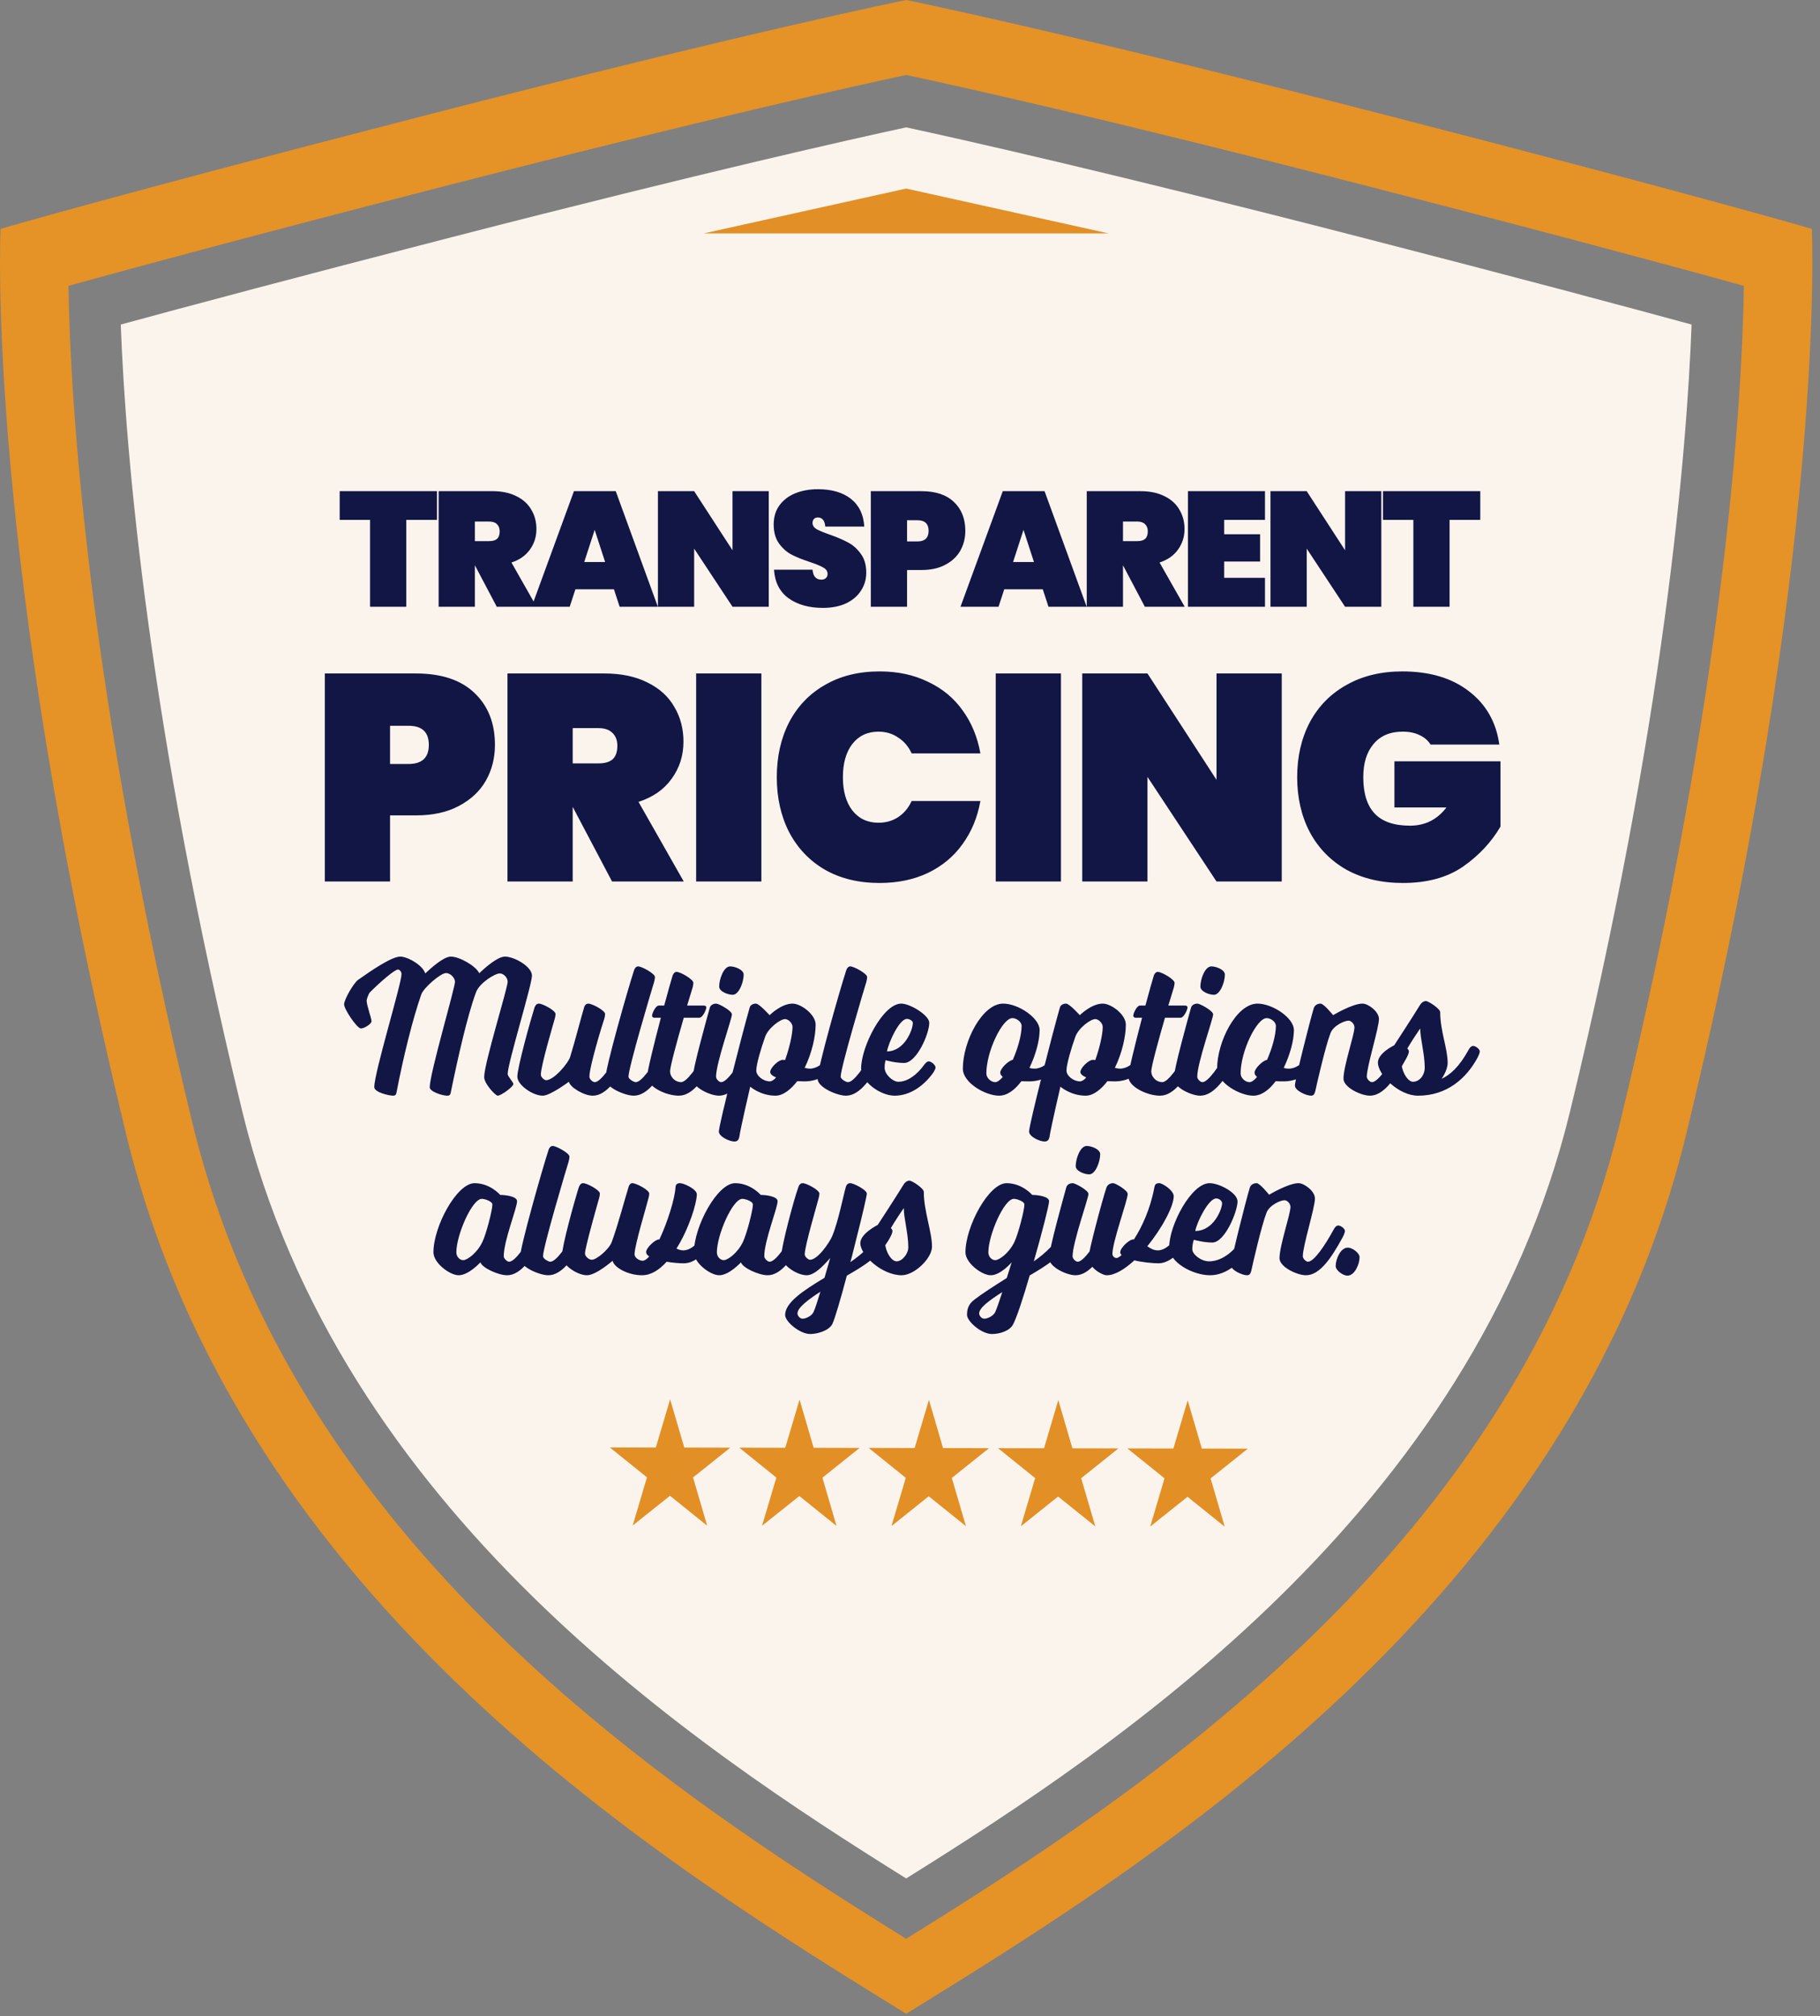
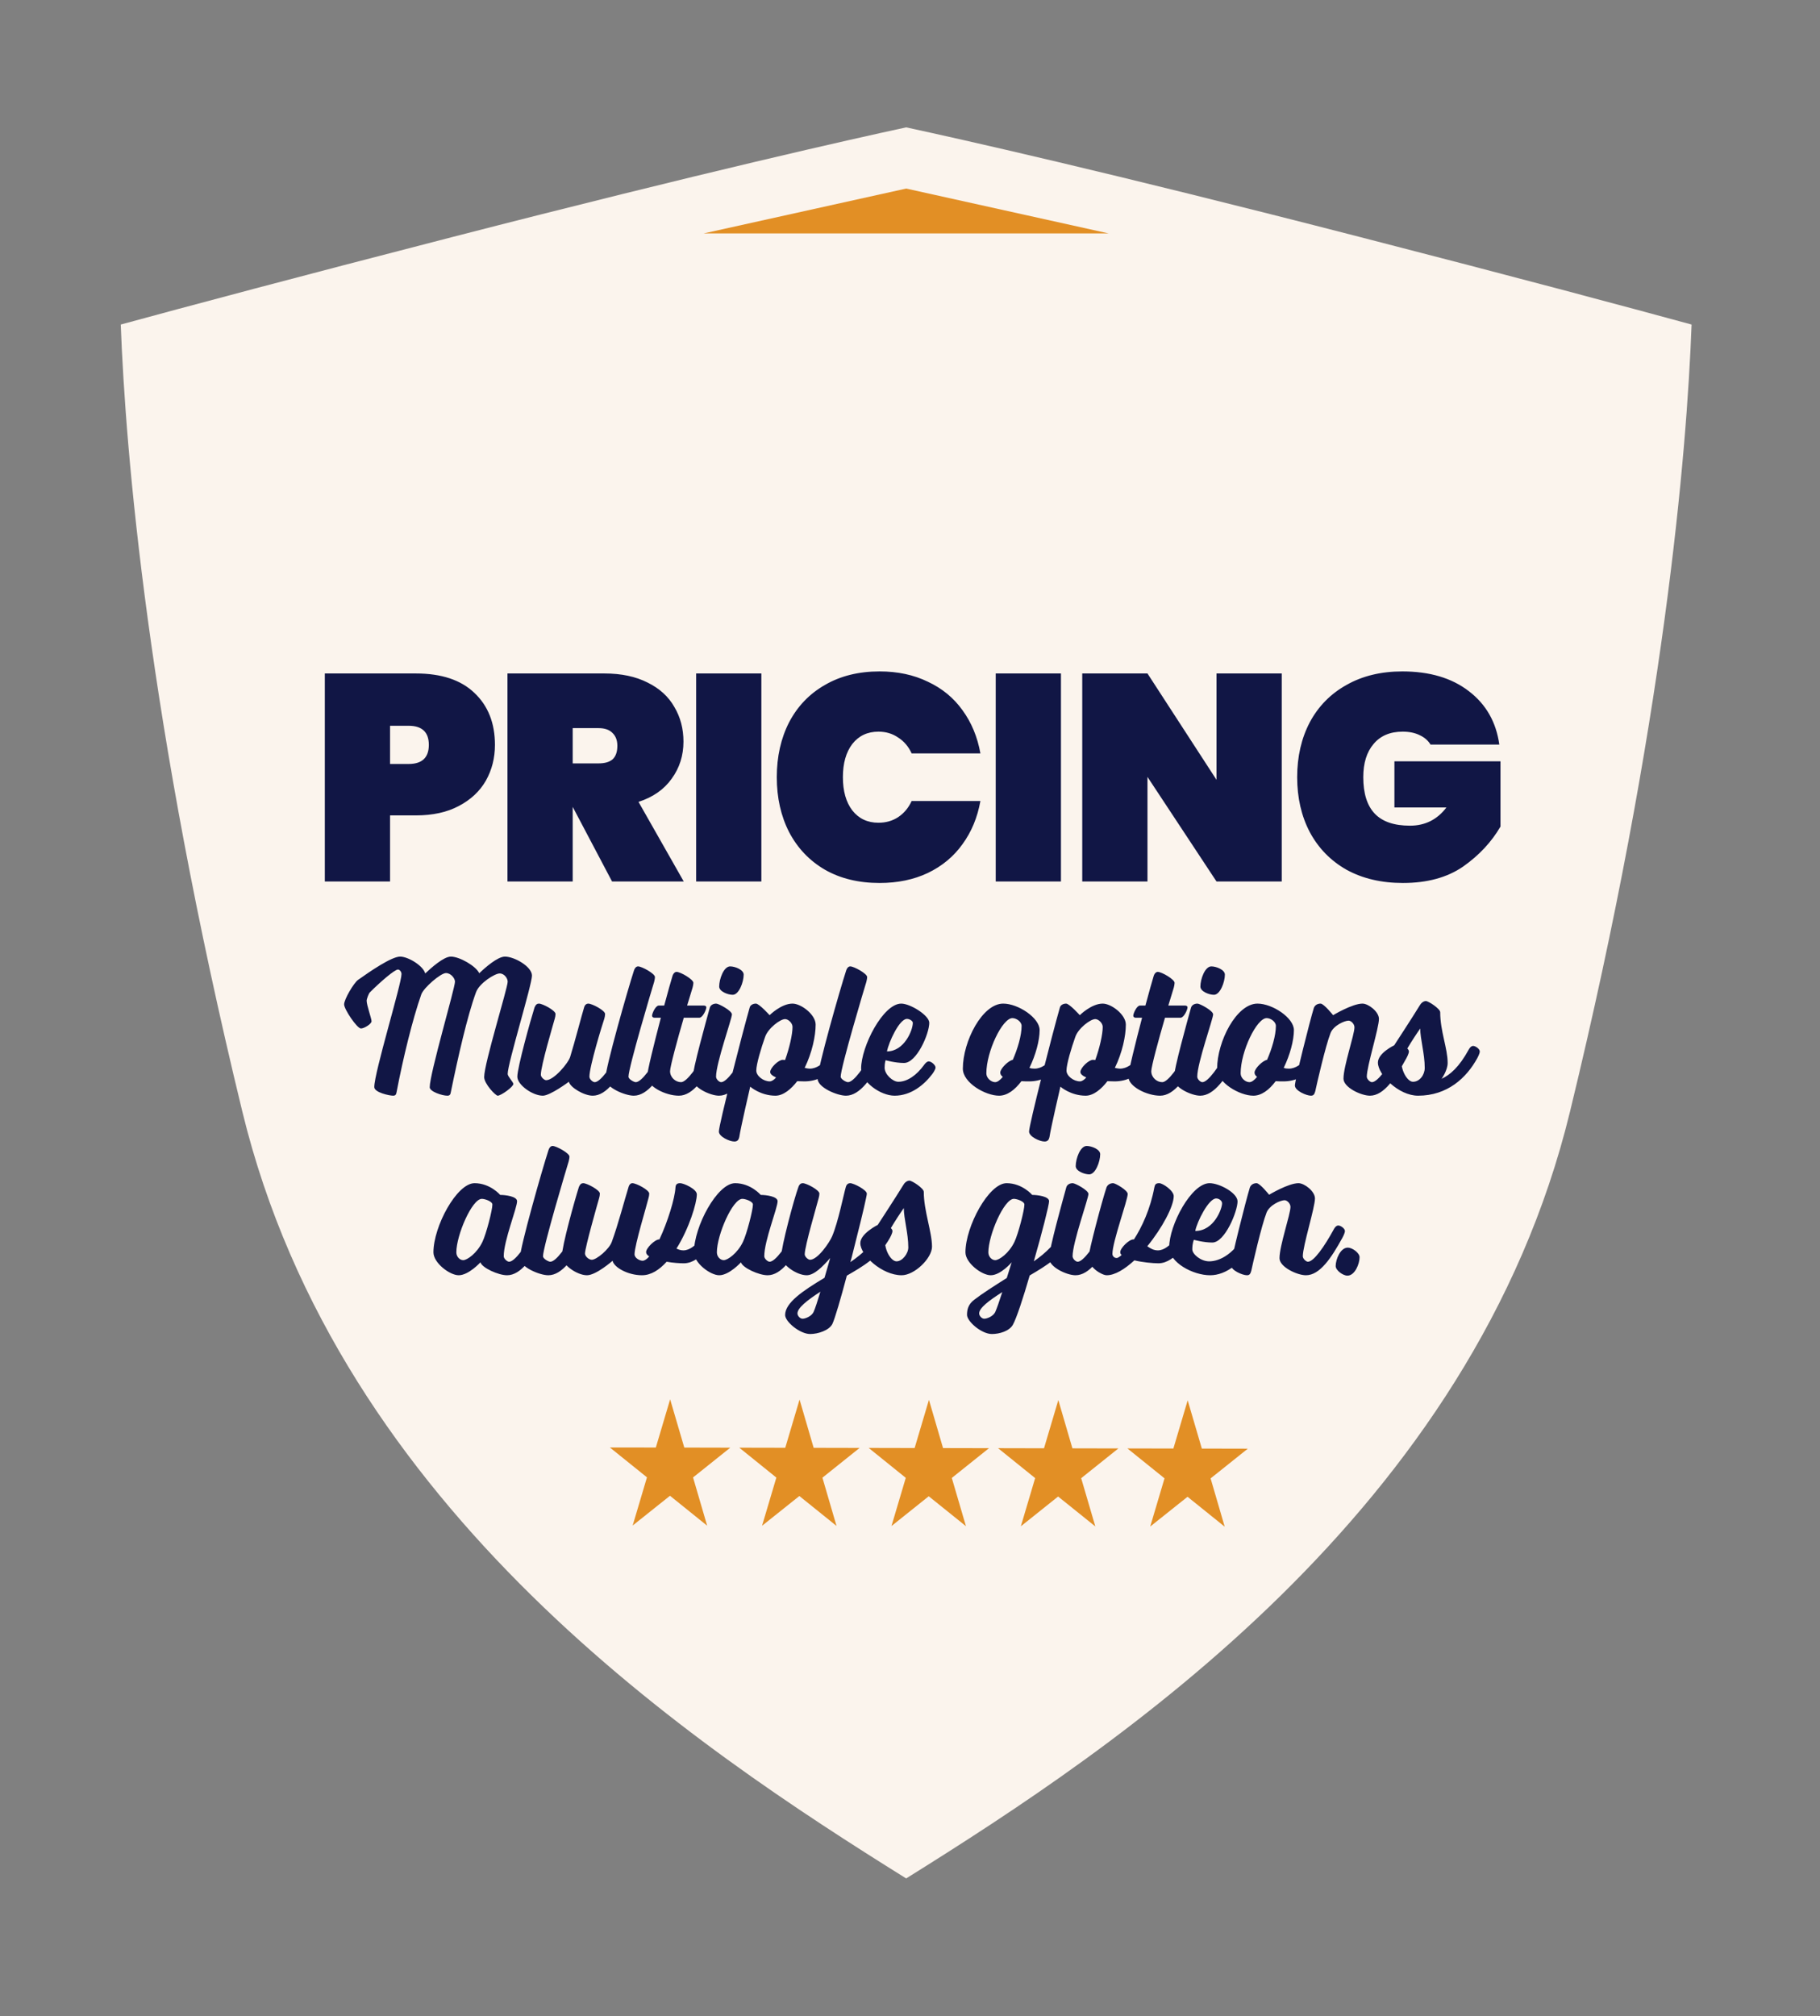
<svg xmlns="http://www.w3.org/2000/svg" width="223" height="247" viewBox="0 0 223 247" fill="none">
  <rect x="0" y="0" width="223" height="247" fill="#808080" stroke="none" />
  <path d="M111.031 15.605C104.596 16.994 86.306 21.085 55.454 29.032C36.159 34.006 23.133 37.486 14.796 39.763C15.383 55.331 18.104 88.51 29.692 136.183C41.601 185.17 85.195 214.017 111.031 230.141C136.867 214.017 180.462 185.176 192.371 136.183C203.959 88.51 206.68 55.331 207.266 39.763C198.924 37.486 185.898 33.999 166.609 29.032C135.756 21.078 117.467 16.994 111.031 15.605Z" fill="#FBF4ED" />
-   <path d="M221.996 28.039C221.996 28.039 208.569 24.09 170.268 14.217C129.716 3.764 111.032 0 111.032 0C111.032 0 92.347 3.764 51.801 14.217C13.495 24.09 0.068 28.039 0.068 28.039C0.068 28.039 -1.907 67.53 15.469 139.003C29.495 196.703 81.808 228.641 111.032 246.727C140.255 228.641 192.568 196.703 206.594 139.003C223.97 67.53 221.996 28.039 221.996 28.039ZM198.467 137.67C185.904 189.354 140.453 219.256 111.032 237.533C81.611 219.256 36.159 189.354 23.596 137.67C10.527 83.925 8.595 48.377 8.392 35.024C15.605 33.025 29.865 29.149 53.887 22.96C87.053 14.414 105.651 10.336 111.032 9.188C116.412 10.329 135.01 14.408 168.177 22.96C192.192 29.149 206.458 33.018 213.672 35.024C213.468 48.389 211.53 83.937 198.467 137.67Z" fill="#E59227" />
  <path d="M83.844 177.352L82.11 171.441L80.358 177.346L74.724 177.34L79.272 180.999L77.519 186.904L82.092 183.257L86.645 186.923L84.918 181.011L89.478 177.365L83.844 177.352Z" fill="#E28F25" />
  <path d="M99.696 177.383L97.968 171.472L96.216 177.377L90.582 177.365L95.124 181.03L93.371 186.935L97.943 183.288L102.497 186.954L100.77 181.042L105.329 177.395L99.696 177.383Z" fill="#E28F25" />
  <path d="M115.548 177.414L113.821 171.502L112.068 177.408L106.435 177.395L110.982 181.061L109.23 186.966L113.796 183.319L118.356 186.984L116.622 181.073L121.182 177.426L115.548 177.414Z" fill="#E28F25" />
  <path d="M131.4 177.445L129.673 171.533L127.92 177.439L122.287 177.426L126.834 181.092L125.082 186.997L129.648 183.35L134.208 187.015L132.474 181.104L137.034 177.457L131.4 177.445Z" fill="#E28F25" />
  <path d="M147.258 177.476L145.524 171.564L143.772 177.469L138.138 177.457L142.686 181.122L140.933 187.028L145.506 183.381L150.06 187.046L148.332 181.129L152.892 177.488L147.258 177.476Z" fill="#E28F25" />
  <path d="M135.849 28.6L111.031 23.102L86.207 28.6H135.849Z" fill="#E28F25" />
  <path d="M44.924 122.6C44.924 123.152 45.524 124.784 45.524 125.12C45.524 125.456 44.612 126.008 44.228 126.008C43.748 126.008 42.164 123.656 42.164 123.056C42.164 122.432 43.34 120.44 43.868 120.056C45.356 119 47.972 117.2 49.028 117.2C50.012 117.2 51.86 118.328 52.1 119.264C52.82 118.592 54.356 117.2 55.244 117.2C56.3 117.2 58.316 118.352 58.724 119.24C59.468 118.52 60.98 117.2 61.868 117.2C63.02 117.2 65.18 118.424 65.18 119.528C65.18 120.656 62.204 130.28 62.204 131.576C62.204 131.888 62.9 132.584 62.9 132.8C62.9 133.16 61.388 134.24 60.98 134.24C60.716 134.24 59.324 132.776 59.324 131.96C59.324 130.28 62.204 121.064 62.204 120.272C62.204 119.864 61.796 119.264 61.22 119.264C60.644 119.264 58.724 120.44 58.316 121.592C57.26 124.472 56.108 129.56 55.244 133.784C55.196 134.048 55.148 134.24 54.812 134.24C54.164 134.24 52.652 133.736 52.652 133.208C52.652 131.528 55.748 121.064 55.748 120.272C55.748 119.864 55.244 119.216 54.644 119.216C53.996 119.216 51.908 121.016 51.62 121.832C50.564 124.832 49.388 129.632 48.596 133.784C48.548 134.048 48.5 134.24 48.164 134.24C47.732 134.24 45.86 133.856 45.86 133.184C45.86 131.384 49.196 120.56 49.196 119.336C49.196 119.048 48.956 118.784 48.764 118.784C48.356 118.784 46.628 120.272 45.308 121.592C45.188 121.712 44.924 122.384 44.924 122.6ZM72.628 134.24C71.548 134.24 69.868 133.232 69.7 132.536C69.7 132.536 67.42 134.24 66.508 134.24C65.26 134.24 63.388 132.92 63.388 131.912C63.388 130.784 65.02 124.928 65.5 123.416C65.644 123.08 65.812 122.96 66.028 122.96C66.484 122.96 68.068 123.8 68.068 124.232C68.068 124.4 68.02 124.664 67.972 124.808C67.804 125.432 66.268 130.568 66.268 131.672C66.268 131.984 66.7 132.344 66.916 132.344C67.876 132.344 69.652 130.232 69.868 129.464C70.468 127.52 71.26 124.424 71.572 123.416C71.668 123.08 71.884 122.96 72.076 122.96C72.556 122.96 74.14 123.8 74.14 124.232C74.14 124.4 74.092 124.664 74.044 124.808C73.828 125.432 72.22 130.64 72.22 131.912C72.22 132.224 72.628 132.584 72.868 132.584C73.564 132.584 74.884 130.736 76.06 128.576C76.06 128.576 76.276 128.144 76.588 128.144C76.9 128.144 77.404 128.528 77.404 128.816C77.404 129.104 77.092 129.656 77.092 129.656C75.748 132.056 74.356 134.24 72.628 134.24ZM82.119 129.656C80.823 132.056 79.383 134.24 77.655 134.24C76.575 134.24 74.175 133.232 74.175 132.152C74.175 130.856 76.911 121.256 77.679 118.904C77.799 118.544 77.991 118.4 78.183 118.4C78.639 118.4 80.247 119.288 80.247 119.696C80.247 119.888 80.199 120.104 80.151 120.296C79.911 121.064 77.007 130.784 77.007 131.912C77.007 132.224 77.679 132.584 77.895 132.584C78.615 132.584 79.911 130.736 81.087 128.576C81.087 128.576 81.303 128.144 81.615 128.144C81.927 128.144 82.431 128.528 82.431 128.816C82.431 129.104 82.119 129.656 82.119 129.656ZM84.862 120.992L84.19 123.2H86.254C86.398 123.2 86.542 123.272 86.542 123.416C86.542 123.728 86.086 124.688 85.702 124.688H83.782C82.99 127.4 82.102 130.688 82.102 131.24C82.102 132.008 82.774 132.584 83.446 132.584C84.142 132.584 85.462 130.736 86.638 128.576C86.638 128.576 86.854 128.144 87.166 128.144C87.478 128.144 87.982 128.528 87.982 128.816C87.982 129.104 87.67 129.656 87.67 129.656C86.35 132.056 84.934 134.24 83.182 134.24C81.55 134.24 79.294 133.112 79.294 131.912C79.294 131.264 80.158 127.808 80.974 124.688H80.158C80.038 124.688 79.894 124.592 79.894 124.448C79.894 124.16 80.326 123.2 80.71 123.2H81.382C81.838 121.52 82.222 120.128 82.39 119.6C82.486 119.264 82.702 119.072 82.894 119.072C83.374 119.072 84.958 119.984 84.958 120.416C84.958 120.56 84.91 120.824 84.862 120.992ZM89.776 121.88C89.176 121.88 88.12 121.472 88.12 120.872C88.12 119.96 88.672 118.4 89.464 118.4C90.064 118.4 91.12 118.808 91.12 119.408C91.12 120.32 90.544 121.88 89.776 121.88ZM84.856 132.152C84.856 131.024 86.56 124.952 86.968 123.464C87.064 123.128 87.4 122.96 87.76 122.96C88.048 122.96 89.68 123.824 89.68 124.28C89.68 124.832 87.736 130.232 87.736 131.912C87.736 132.224 88.12 132.584 88.36 132.584C89.056 132.584 90.352 130.736 91.576 128.576C91.576 128.576 91.768 128.144 92.08 128.144C92.392 128.144 92.896 128.528 92.896 128.816C92.896 129.104 92.56 129.656 92.56 129.656C91.264 132.056 89.824 134.24 88.096 134.24C87.016 134.24 84.856 133.232 84.856 132.152ZM92.666 131.168C92.666 131.816 93.53 132.488 94.322 132.488C94.562 132.488 94.874 132.272 95.09 132.008C94.658 131.816 94.37 131.6 94.37 131.336C94.37 130.832 95.378 129.848 95.906 129.848C96.002 129.848 96.098 129.872 96.194 129.872C96.722 128.408 97.106 126.728 97.106 125.816C97.106 125.336 96.578 124.856 96.194 124.856C95.594 124.856 94.106 125.984 93.746 127.04C93.266 128.384 92.666 130.376 92.666 131.168ZM97.682 132.464C96.962 133.4 96.002 134.24 95.018 134.24C93.17 134.24 91.922 133.136 91.922 133.136C91.922 133.136 90.746 138.176 90.578 139.328C90.506 139.64 90.362 139.856 89.978 139.856C89.378 139.856 88.082 139.256 88.082 138.632C88.082 137.792 90.962 126.56 91.85 123.464C91.922 123.128 92.282 122.96 92.618 122.96C93.026 122.96 94.298 124.376 94.298 124.376C94.298 124.376 95.714 122.96 97.106 122.96C98.162 122.96 99.938 124.304 99.938 125.528C99.938 126.92 99.506 128.96 98.594 130.832C98.594 130.832 98.978 130.928 99.218 130.928C100.922 130.928 102.05 128.576 102.05 128.576C102.05 128.576 102.266 128.144 102.554 128.144C102.89 128.144 103.418 128.528 103.418 128.816C103.418 129.104 103.082 129.656 103.082 129.656C103.082 129.656 101.618 132.488 98.57 132.488C98.282 132.488 97.682 132.464 97.682 132.464ZM108.119 129.656C106.823 132.056 105.383 134.24 103.655 134.24C102.575 134.24 100.175 133.232 100.175 132.152C100.175 130.856 102.911 121.256 103.679 118.904C103.799 118.544 103.991 118.4 104.183 118.4C104.639 118.4 106.247 119.288 106.247 119.696C106.247 119.888 106.199 120.104 106.151 120.296C105.911 121.064 103.007 130.784 103.007 131.912C103.007 132.224 103.679 132.584 103.895 132.584C104.615 132.584 105.911 130.736 107.087 128.576C107.087 128.576 107.303 128.144 107.615 128.144C107.927 128.144 108.431 128.528 108.431 128.816C108.431 129.104 108.119 129.656 108.119 129.656ZM108.678 128.816C110.79 128.816 111.846 126.224 111.846 125.312C111.846 125.096 111.462 124.832 111.126 124.832C110.19 124.832 108.894 127.688 108.678 128.816ZM108.39 130.808C108.39 131.648 109.398 132.536 110.07 132.536C111.198 132.536 112.326 131.696 113.19 130.52C113.19 130.52 113.502 130.04 113.79 130.04C114.126 130.04 114.63 130.496 114.63 130.784C114.63 131.072 114.222 131.6 114.222 131.6C113.262 132.872 111.654 134.24 109.614 134.24C107.862 134.24 105.51 132.536 105.51 130.928C105.51 128.216 108.198 122.96 110.43 122.96C111.534 122.96 113.862 124.4 113.862 125.312C113.862 126.632 112.326 130.232 110.766 130.232C109.686 130.232 108.51 129.896 108.51 129.896C108.51 129.896 108.39 130.232 108.39 130.808ZM130.623 129.656C130.623 129.656 129.159 132.488 126.111 132.488C125.823 132.488 125.487 132.488 125.151 132.464C124.359 133.52 123.423 134.24 122.415 134.24C120.735 134.24 117.975 132.656 117.975 130.928C117.975 127.592 120.351 122.96 122.919 122.96C124.767 122.96 127.383 124.712 127.383 126.2C127.383 127.472 126.903 129.248 126.135 130.832C126.327 130.904 126.519 130.928 126.759 130.928C128.463 130.928 129.591 128.576 129.591 128.576C129.591 128.576 129.807 128.144 130.095 128.144C130.431 128.144 130.959 128.528 130.959 128.816C130.959 129.104 130.623 129.656 130.623 129.656ZM120.855 131.504C120.855 132.104 121.455 132.584 121.935 132.584C122.199 132.584 122.535 132.344 122.871 131.936C122.679 131.792 122.559 131.624 122.559 131.408C122.559 130.928 123.543 129.944 124.095 129.848C124.695 128.48 125.175 126.848 125.175 125.696C125.175 125.168 124.527 124.736 124.047 124.736C122.823 124.736 120.855 128.816 120.855 131.504ZM130.674 131.168C130.674 131.816 131.538 132.488 132.33 132.488C132.57 132.488 132.882 132.272 133.098 132.008C132.666 131.816 132.378 131.6 132.378 131.336C132.378 130.832 133.386 129.848 133.914 129.848C134.01 129.848 134.106 129.872 134.202 129.872C134.73 128.408 135.114 126.728 135.114 125.816C135.114 125.336 134.586 124.856 134.202 124.856C133.602 124.856 132.114 125.984 131.754 127.04C131.274 128.384 130.674 130.376 130.674 131.168ZM135.69 132.464C134.97 133.4 134.01 134.24 133.026 134.24C131.178 134.24 129.93 133.136 129.93 133.136C129.93 133.136 128.754 138.176 128.586 139.328C128.514 139.64 128.37 139.856 127.986 139.856C127.386 139.856 126.09 139.256 126.09 138.632C126.09 137.792 128.97 126.56 129.858 123.464C129.93 123.128 130.29 122.96 130.626 122.96C131.034 122.96 132.306 124.376 132.306 124.376C132.306 124.376 133.722 122.96 135.114 122.96C136.17 122.96 137.946 124.304 137.946 125.528C137.946 126.92 137.514 128.96 136.602 130.832C136.602 130.832 136.986 130.928 137.226 130.928C138.93 130.928 140.058 128.576 140.058 128.576C140.058 128.576 140.274 128.144 140.562 128.144C140.898 128.144 141.426 128.528 141.426 128.816C141.426 129.104 141.09 129.656 141.09 129.656C141.09 129.656 139.626 132.488 136.578 132.488C136.29 132.488 135.69 132.464 135.69 132.464ZM143.823 120.992L143.151 123.2H145.215C145.359 123.2 145.503 123.272 145.503 123.416C145.503 123.728 145.047 124.688 144.663 124.688H142.743C141.951 127.4 141.063 130.688 141.063 131.24C141.063 132.008 141.735 132.584 142.407 132.584C143.103 132.584 144.423 130.736 145.599 128.576C145.599 128.576 145.815 128.144 146.127 128.144C146.439 128.144 146.943 128.528 146.943 128.816C146.943 129.104 146.631 129.656 146.631 129.656C145.311 132.056 143.895 134.24 142.143 134.24C140.511 134.24 138.255 133.112 138.255 131.912C138.255 131.264 139.119 127.808 139.935 124.688H139.119C138.999 124.688 138.855 124.592 138.855 124.448C138.855 124.16 139.287 123.2 139.671 123.2H140.343C140.799 121.52 141.183 120.128 141.351 119.6C141.447 119.264 141.663 119.072 141.855 119.072C142.335 119.072 143.919 119.984 143.919 120.416C143.919 120.56 143.871 120.824 143.823 120.992ZM148.737 121.88C148.137 121.88 147.081 121.472 147.081 120.872C147.081 119.96 147.633 118.4 148.425 118.4C149.025 118.4 150.081 118.808 150.081 119.408C150.081 120.32 149.505 121.88 148.737 121.88ZM143.817 132.152C143.817 131.024 145.521 124.952 145.929 123.464C146.025 123.128 146.361 122.96 146.721 122.96C147.009 122.96 148.641 123.824 148.641 124.28C148.641 124.832 146.697 130.232 146.697 131.912C146.697 132.224 147.081 132.584 147.321 132.584C148.017 132.584 149.313 130.736 150.537 128.576C150.537 128.576 150.729 128.144 151.041 128.144C151.353 128.144 151.857 128.528 151.857 128.816C151.857 129.104 151.521 129.656 151.521 129.656C150.225 132.056 148.785 134.24 147.057 134.24C145.977 134.24 143.817 133.232 143.817 132.152ZM161.779 129.656C161.779 129.656 160.315 132.488 157.267 132.488C156.979 132.488 156.643 132.488 156.307 132.464C155.515 133.52 154.579 134.24 153.571 134.24C151.891 134.24 149.131 132.656 149.131 130.928C149.131 127.592 151.507 122.96 154.075 122.96C155.923 122.96 158.539 124.712 158.539 126.2C158.539 127.472 158.059 129.248 157.291 130.832C157.483 130.904 157.675 130.928 157.915 130.928C159.619 130.928 160.747 128.576 160.747 128.576C160.747 128.576 160.963 128.144 161.251 128.144C161.587 128.144 162.115 128.528 162.115 128.816C162.115 129.104 161.779 129.656 161.779 129.656ZM152.011 131.504C152.011 132.104 152.611 132.584 153.091 132.584C153.355 132.584 153.691 132.344 154.027 131.936C153.835 131.792 153.715 131.624 153.715 131.408C153.715 130.928 154.699 129.944 155.251 129.848C155.851 128.48 156.331 126.848 156.331 125.696C156.331 125.168 155.683 124.736 155.203 124.736C153.979 124.736 152.011 128.816 152.011 131.504ZM167.47 131.912C167.47 132.224 167.878 132.584 168.094 132.584C168.814 132.584 170.11 130.736 171.286 128.576C171.286 128.576 171.502 128.144 171.814 128.144C172.126 128.144 172.63 128.528 172.63 128.816C172.63 129.104 172.318 129.656 172.318 129.656C170.998 132.056 169.582 134.24 167.854 134.24C166.774 134.24 164.614 133.232 164.614 132.152C164.614 130.616 165.958 126.776 165.958 125.864C165.958 125.456 165.55 125.048 165.238 125.048C164.734 125.048 163.39 125.648 163.03 126.56C162.406 128.144 161.302 132.992 161.158 133.688C161.062 134 160.99 134.24 160.63 134.24C160.078 134.24 158.662 133.64 158.662 132.992C158.662 132.368 160.486 125.096 160.99 123.464C161.134 123.128 161.446 122.96 161.806 122.96C162.214 122.96 163.342 124.376 163.342 124.376C163.342 124.376 165.694 122.96 166.942 122.96C167.662 122.96 168.958 123.944 168.958 124.832C168.958 125.96 167.47 130.64 167.47 131.912ZM174.017 126.008C174.017 126.008 171.713 129.296 171.713 130.088C171.713 131.288 172.481 132.536 173.129 132.536C173.945 132.536 174.569 131.696 174.569 130.832C174.569 129.104 174.017 127.304 174.017 126.008ZM176.633 132.176C177.665 131.696 178.793 130.736 179.969 128.576C179.969 128.576 180.185 128.144 180.497 128.144C180.809 128.144 181.313 128.528 181.313 128.816C181.313 129.104 181.001 129.656 181.001 129.656C179.681 132.056 177.353 134.24 173.753 134.24C171.353 134.24 168.833 131.672 168.833 130.184C168.833 129.008 170.825 128.072 170.825 128.072C170.825 128.072 173.129 124.544 173.945 123.2C174.089 122.936 174.377 122.648 174.713 122.648C175.025 122.648 176.465 123.584 176.465 124.016C176.465 126.344 177.377 128.432 177.377 130.232C177.377 131.144 176.633 132.176 176.633 132.176ZM60.331 147.576C60.331 147.192 59.419 146.88 59.035 146.88C57.835 146.88 55.915 151.32 55.915 153.432C55.915 153.984 56.347 154.392 56.755 154.392C57.235 154.392 58.435 153.552 59.107 152.16C59.587 151.152 60.331 148.248 60.331 147.576ZM65.563 150.576C65.563 150.576 65.779 150.144 66.091 150.144C66.403 150.144 66.907 150.528 66.907 150.816C66.907 151.104 66.595 151.656 66.595 151.656C65.275 154.056 63.859 156.24 62.131 156.24C61.051 156.24 59.059 155.328 58.867 154.656C58.867 154.656 57.427 156.24 56.203 156.24C55.099 156.24 53.107 154.728 53.107 153.432C53.107 150.264 55.963 144.96 58.147 144.96C60.067 144.96 61.291 146.4 61.291 146.4C61.915 146.4 63.355 146.568 63.355 147.168C63.355 148.008 61.723 151.992 61.723 153.912C61.723 154.224 62.155 154.584 62.371 154.584C63.091 154.584 64.387 152.736 65.563 150.576ZM71.646 151.656C70.35 154.056 68.91 156.24 67.182 156.24C66.102 156.24 63.702 155.232 63.702 154.152C63.702 152.856 66.438 143.256 67.206 140.904C67.326 140.544 67.518 140.4 67.71 140.4C68.166 140.4 69.774 141.288 69.774 141.696C69.774 141.888 69.726 142.104 69.678 142.296C69.438 143.064 66.534 152.784 66.534 153.912C66.534 154.224 67.206 154.584 67.422 154.584C68.142 154.584 69.438 152.736 70.614 150.576C70.614 150.576 70.83 150.144 71.142 150.144C71.454 150.144 71.958 150.528 71.958 150.816C71.958 151.104 71.646 151.656 71.646 151.656ZM79.453 146.808C79.285 147.552 77.749 152.568 77.749 153.672C77.749 154.128 78.373 154.464 78.733 154.464C78.973 154.464 79.261 154.272 79.549 153.936C79.309 153.792 79.165 153.6 79.165 153.408C79.165 152.904 80.245 151.848 80.773 151.848H80.797C81.805 149.712 82.693 146.832 82.765 145.488C82.789 145.128 82.933 144.96 83.341 144.96C83.773 144.96 85.381 145.68 85.381 146.328C85.381 147.408 84.421 150.528 82.885 152.976C83.149 153.096 83.413 153.192 83.725 153.192C85.333 153.192 86.629 150.576 86.629 150.576C86.629 150.576 86.869 150.144 87.157 150.144C87.493 150.144 87.997 150.528 87.997 150.816C87.997 151.104 87.661 151.656 87.661 151.656C87.661 151.656 85.933 154.776 83.797 154.776C83.293 154.776 82.477 154.728 81.685 154.584C80.773 155.592 79.765 156.24 78.661 156.24C76.909 156.24 75.205 155.256 75.061 154.464C75.061 154.464 73.045 156.24 71.917 156.24C70.717 156.24 68.845 154.968 68.845 153.912C68.845 152.664 70.429 147 70.933 145.416C71.077 145.08 71.245 144.96 71.461 144.96C71.917 144.96 73.501 145.8 73.501 146.232C73.501 146.4 73.453 146.664 73.405 146.808C73.189 147.552 71.677 152.88 71.677 153.576C71.677 153.936 72.157 154.344 72.517 154.344C73.093 154.344 74.653 153.048 74.965 152.136C75.757 149.976 76.525 147 77.005 145.464C77.101 145.104 77.293 144.96 77.485 144.96C77.965 144.96 79.549 145.8 79.549 146.232C79.549 146.4 79.501 146.664 79.453 146.808ZM92.253 147.576C92.253 147.192 91.341 146.88 90.957 146.88C89.757 146.88 87.837 151.32 87.837 153.432C87.837 153.984 88.269 154.392 88.677 154.392C89.157 154.392 90.357 153.552 91.029 152.16C91.509 151.152 92.253 148.248 92.253 147.576ZM97.485 150.576C97.485 150.576 97.701 150.144 98.013 150.144C98.325 150.144 98.829 150.528 98.829 150.816C98.829 151.104 98.517 151.656 98.517 151.656C97.197 154.056 95.781 156.24 94.053 156.24C92.973 156.24 90.981 155.328 90.789 154.656C90.789 154.656 89.349 156.24 88.125 156.24C87.021 156.24 85.029 154.728 85.029 153.432C85.029 150.264 87.885 144.96 90.069 144.96C91.989 144.96 93.213 146.4 93.213 146.4C93.837 146.4 95.277 146.568 95.277 147.168C95.277 148.008 93.645 151.992 93.645 153.912C93.645 154.224 94.077 154.584 94.293 154.584C95.013 154.584 96.309 152.736 97.485 150.576ZM106.112 146.808C105.92 147.792 105.152 150.936 104.336 154.128L104.192 154.632C105.704 153.6 107.096 152.328 108.008 150.576C108.008 150.576 108.248 150.144 108.536 150.144C108.824 150.144 109.352 150.528 109.352 150.816C109.352 151.104 109.04 151.656 109.04 151.656C107.744 154.008 105.68 155.184 103.76 156.288C103.016 159.096 102.296 161.568 101.984 162.216C101.576 163.008 100.208 163.44 99.272 163.44C98 163.44 96.2 161.928 96.2 161.112C96.2 159.6 98.384 158.136 101.024 156.552C101.408 155.256 101.72 154.128 101.72 154.128C100.808 155.184 99.752 156.24 98.84 156.24C97.592 156.24 95.72 154.92 95.72 153.912C95.72 152.784 97.28 146.904 97.832 145.416C97.952 145.08 98.144 144.96 98.36 144.96C98.816 144.96 100.4 145.8 100.4 146.232C100.4 146.4 100.352 146.664 100.304 146.808C100.16 147.408 98.6 152.664 98.6 153.672C98.6 153.984 99.032 154.344 99.248 154.344C100.208 154.344 101.648 152.208 101.96 151.464C102.704 149.712 103.352 146.4 103.64 145.416C103.736 145.08 103.952 144.96 104.168 144.96C104.624 144.96 106.208 145.8 106.208 146.232C106.208 146.4 106.136 146.664 106.112 146.808ZM99.68 160.752C99.872 160.344 100.184 159.36 100.52 158.256C98.864 159.336 97.712 160.248 97.712 160.92C97.712 161.208 98.024 161.568 98.336 161.568C98.696 161.568 99.44 161.256 99.68 160.752ZM110.74 148.008C110.74 148.008 108.436 151.296 108.436 152.088C108.436 153.288 109.204 154.536 109.852 154.536C110.572 154.536 111.292 153.576 111.292 152.832C111.292 151.104 110.74 149.304 110.74 148.008ZM110.476 156.24C108.076 156.24 105.412 153.792 105.412 152.304C105.412 151.128 107.548 150.072 107.548 150.072C107.548 150.072 109.852 146.544 110.668 145.2C110.812 144.936 111.1 144.648 111.436 144.648C111.748 144.648 113.188 145.584 113.188 146.016C113.188 148.344 114.196 150.936 114.196 152.736C114.196 154.152 112.06 156.24 110.476 156.24ZM128.542 147.168C128.542 147.624 127.678 151.032 126.67 154.536C128.134 153.528 129.454 152.256 130.342 150.576C130.342 150.576 130.582 150.144 130.87 150.144C131.182 150.144 131.686 150.528 131.686 150.816C131.686 151.104 131.374 151.656 131.374 151.656C130.126 153.936 128.086 155.136 126.166 156.264C125.374 159 124.558 161.496 124.102 162.312C123.67 163.08 122.47 163.44 121.534 163.44C120.262 163.44 118.486 161.904 118.486 161.088C118.486 160.464 118.63 159.792 119.374 159.24C120.334 158.496 121.798 157.56 123.358 156.576C123.694 155.52 123.958 154.656 123.958 154.656C123.958 154.656 122.614 156.24 121.39 156.24C120.286 156.24 118.294 154.728 118.294 153.432C118.294 150.264 121.15 144.96 123.334 144.96C125.254 144.96 126.478 146.4 126.478 146.4C127.102 146.4 128.542 146.568 128.542 147.168ZM124.222 146.88C123.022 146.88 121.102 151.32 121.102 153.432C121.102 153.984 121.534 154.392 121.942 154.392C122.422 154.392 123.622 153.552 124.294 152.16C124.774 151.152 125.518 148.248 125.518 147.576C125.518 147.192 124.606 146.88 124.222 146.88ZM121.942 160.752C122.134 160.32 122.47 159.36 122.806 158.304C121.15 159.36 119.974 160.248 119.974 160.92C119.974 161.208 120.286 161.568 120.598 161.568C120.958 161.568 121.702 161.256 121.942 160.752ZM133.46 143.88C132.86 143.88 131.804 143.472 131.804 142.872C131.804 141.96 132.356 140.4 133.148 140.4C133.748 140.4 134.804 140.808 134.804 141.408C134.804 142.32 134.228 143.88 133.46 143.88ZM128.54 154.152C128.54 153.024 130.244 146.952 130.652 145.464C130.748 145.128 131.084 144.96 131.444 144.96C131.732 144.96 133.364 145.824 133.364 146.28C133.364 146.832 131.42 152.232 131.42 153.912C131.42 154.224 131.804 154.584 132.044 154.584C132.74 154.584 134.036 152.736 135.26 150.576C135.26 150.576 135.452 150.144 135.764 150.144C136.076 150.144 136.58 150.528 136.58 150.816C136.58 151.104 136.244 151.656 136.244 151.656C134.948 154.056 133.508 156.24 131.78 156.24C130.7 156.24 128.54 155.232 128.54 154.152ZM145.782 151.656C145.782 151.656 144.078 154.776 141.942 154.776C141.246 154.776 139.998 154.656 138.99 154.416C137.814 155.496 136.614 156.24 135.606 156.24C135.006 156.24 133.374 155.28 133.374 154.104C133.374 153.336 135.054 147.024 135.582 145.464C135.726 145.128 136.038 144.96 136.398 144.96C136.662 144.96 138.174 145.824 138.174 146.28C138.174 147.048 136.302 152.136 136.302 153.624C136.302 153.864 136.494 154.128 136.83 154.128C136.95 154.128 137.142 154.008 137.43 153.768C137.31 153.648 137.262 153.552 137.262 153.408C137.262 152.904 138.342 151.848 138.87 151.848H138.942C139.902 150.36 140.934 148.176 141.438 145.488C141.51 145.128 141.606 144.96 142.038 144.96C142.47 144.96 143.814 145.872 143.814 146.544C143.814 147.792 142.398 150.456 140.574 152.688C140.958 152.952 141.342 153.192 141.87 153.192C143.454 153.192 144.75 150.576 144.75 150.576C144.75 150.576 144.99 150.144 145.278 150.144C145.614 150.144 146.118 150.528 146.118 150.816C146.118 151.104 145.782 151.656 145.782 151.656ZM146.45 150.816C148.754 150.816 149.738 148.08 149.738 147.432C149.738 147.096 149.354 146.832 149.018 146.832C148.082 146.832 146.666 149.688 146.45 150.816ZM143.258 152.808C143.258 150.096 145.97 144.96 148.202 144.96C149.426 144.96 151.634 146.16 151.634 147.192C151.634 148.392 150.098 152.232 148.538 152.232C147.458 152.232 146.282 151.896 146.282 151.896C146.282 151.896 146.09 152.304 146.09 153.072C146.09 153.648 147.122 154.536 148.154 154.536C149.45 154.536 151.346 153.648 152.906 150.576C152.906 150.576 153.098 150.144 153.41 150.144C153.722 150.144 154.226 150.528 154.226 150.816C154.226 151.104 153.938 151.656 153.938 151.656C152.306 154.752 150.218 156.24 148.274 156.24C146.162 156.24 143.258 154.68 143.258 152.808ZM159.63 153.912C159.63 154.224 160.038 154.584 160.254 154.584C160.974 154.584 162.27 152.736 163.446 150.576C163.446 150.576 163.662 150.144 163.974 150.144C164.286 150.144 164.79 150.528 164.79 150.816C164.79 151.104 164.478 151.656 164.478 151.656C163.158 154.056 161.742 156.24 160.014 156.24C158.934 156.24 156.774 155.232 156.774 154.152C156.774 152.616 158.118 148.776 158.118 147.864C158.118 147.456 157.71 147.048 157.398 147.048C156.894 147.048 155.55 147.648 155.19 148.56C154.566 150.144 153.462 154.992 153.318 155.688C153.222 156 153.15 156.24 152.79 156.24C152.238 156.24 150.822 155.64 150.822 154.992C150.822 154.368 152.646 147.096 153.15 145.464C153.294 145.128 153.606 144.96 153.966 144.96C154.374 144.96 155.502 146.376 155.502 146.376C155.502 146.376 157.854 144.96 159.102 144.96C159.822 144.96 161.118 145.944 161.118 146.832C161.118 147.96 159.63 152.64 159.63 153.912ZM163.657 155.112C163.657 154.296 164.233 152.856 165.145 152.856C165.697 152.856 166.585 153.504 166.585 154.032C166.585 154.848 166.009 156.288 165.097 156.288C164.545 156.288 163.657 155.64 163.657 155.112Z" fill="#111645" />
  <path d="M47.792 99.9V108H39.8V82.512H50.96C54.08 82.512 56.468 83.304 58.124 84.888C59.804 86.472 60.644 88.596 60.644 91.26C60.644 92.868 60.272 94.332 59.528 95.652C58.784 96.948 57.68 97.98 56.216 98.748C54.776 99.516 53.024 99.9 50.96 99.9H47.792ZM50.06 93.6C51.716 93.6 52.544 92.82 52.544 91.26C52.544 89.7 51.716 88.92 50.06 88.92H47.792V93.6H50.06ZM74.995 108L70.171 98.856V108H62.179V82.512H74.059C76.123 82.512 77.887 82.884 79.351 83.628C80.815 84.348 81.907 85.344 82.627 86.616C83.371 87.864 83.743 89.28 83.743 90.864C83.743 92.568 83.263 94.08 82.303 95.4C81.367 96.72 80.011 97.668 78.235 98.244L83.779 108H74.995ZM70.171 93.528H73.339C74.107 93.528 74.683 93.36 75.067 93.024C75.451 92.664 75.643 92.112 75.643 91.368C75.643 90.696 75.439 90.168 75.031 89.784C74.647 89.4 74.083 89.208 73.339 89.208H70.171V93.528ZM93.288 82.512V108H85.296V82.512H93.288ZM107.778 82.26C109.986 82.26 111.954 82.68 113.682 83.52C115.434 84.336 116.85 85.5 117.93 87.012C119.034 88.524 119.766 90.288 120.126 92.304H111.702C111.318 91.464 110.766 90.816 110.046 90.36C109.35 89.88 108.546 89.64 107.634 89.64C106.29 89.64 105.222 90.144 104.43 91.152C103.662 92.16 103.278 93.516 103.278 95.22C103.278 96.924 103.662 98.28 104.43 99.288C105.222 100.296 106.29 100.8 107.634 100.8C108.546 100.8 109.35 100.572 110.046 100.116C110.766 99.636 111.318 98.976 111.702 98.136H120.126C119.766 100.152 119.034 101.916 117.93 103.428C116.85 104.94 115.434 106.116 113.682 106.956C111.954 107.772 109.986 108.18 107.778 108.18C105.21 108.18 102.978 107.64 101.082 106.56C99.186 105.456 97.722 103.92 96.69 101.952C95.682 99.984 95.178 97.74 95.178 95.22C95.178 92.7 95.682 90.456 96.69 88.488C97.722 86.52 99.186 84.996 101.082 83.916C102.978 82.812 105.21 82.26 107.778 82.26ZM129.995 82.512V108H122.003V82.512H129.995ZM157.049 108H149.057L140.597 95.184V108H132.605V82.512H140.597L149.057 95.544V82.512H157.049V108ZM171.827 82.26C175.163 82.26 177.875 83.064 179.963 84.672C182.075 86.28 183.323 88.464 183.707 91.224H175.283C174.971 90.72 174.527 90.336 173.951 90.072C173.375 89.784 172.679 89.64 171.863 89.64C170.327 89.64 169.139 90.144 168.299 91.152C167.459 92.136 167.039 93.492 167.039 95.22C167.039 97.212 167.507 98.7 168.443 99.684C169.379 100.668 170.819 101.16 172.763 101.16C174.611 101.16 176.099 100.416 177.227 98.928H170.855V93.276H183.851V101.268C182.747 103.164 181.223 104.796 179.279 106.164C177.335 107.508 174.875 108.18 171.899 108.18C169.259 108.18 166.955 107.64 164.987 106.56C163.043 105.456 161.543 103.92 160.487 101.952C159.455 99.984 158.939 97.74 158.939 95.22C158.939 92.7 159.455 90.456 160.487 88.488C161.543 86.52 163.043 84.996 164.987 83.916C166.931 82.812 169.211 82.26 171.827 82.26Z" fill="#111645" />
-   <path d="M53.542 60.177V63.697H49.782V74.337H45.342V63.697H41.622V60.177H53.542ZM60.866 74.337L58.186 69.257V74.337H53.746V60.177H60.346C61.493 60.177 62.473 60.384 63.286 60.797C64.099 61.197 64.706 61.75 65.106 62.457C65.519 63.15 65.726 63.937 65.726 64.817C65.726 65.764 65.459 66.604 64.926 67.337C64.406 68.07 63.653 68.597 62.666 68.917L65.746 74.337H60.866ZM58.186 66.297H59.946C60.373 66.297 60.693 66.204 60.906 66.017C61.119 65.817 61.226 65.51 61.226 65.097C61.226 64.724 61.113 64.43 60.886 64.217C60.673 64.004 60.359 63.897 59.946 63.897H58.186V66.297ZM75.225 72.197H70.504L69.805 74.337H65.144L70.325 60.177H75.445L80.605 74.337H75.924L75.225 72.197ZM74.144 68.857L72.865 64.917L71.585 68.857H74.144ZM94.193 74.337H89.753L85.053 67.217V74.337H80.613V60.177H85.053L89.753 67.417V60.177H94.193V74.337ZM106.139 70.157C106.139 70.97 105.926 71.704 105.499 72.357C105.086 73.01 104.479 73.53 103.679 73.917C102.879 74.29 101.926 74.477 100.819 74.477C99.126 74.477 97.726 74.084 96.619 73.297C95.526 72.497 94.933 71.33 94.839 69.797H99.559C99.626 70.61 99.986 71.017 100.639 71.017C100.866 71.017 101.046 70.957 101.179 70.837C101.326 70.717 101.399 70.544 101.399 70.317C101.399 69.984 101.226 69.724 100.879 69.537C100.546 69.337 99.999 69.11 99.239 68.857C98.346 68.564 97.599 68.264 96.999 67.957C96.413 67.65 95.899 67.197 95.459 66.597C95.019 65.997 94.799 65.217 94.799 64.257C94.799 63.337 95.033 62.557 95.499 61.917C95.979 61.264 96.626 60.77 97.439 60.437C98.266 60.104 99.193 59.937 100.219 59.937C101.913 59.937 103.259 60.33 104.259 61.117C105.259 61.904 105.806 63.037 105.899 64.517H101.119C101.053 63.77 100.746 63.397 100.199 63.397C100.013 63.397 99.859 63.457 99.739 63.577C99.619 63.684 99.559 63.85 99.559 64.077C99.559 64.384 99.726 64.637 100.059 64.837C100.406 65.024 100.939 65.244 101.659 65.497C102.566 65.817 103.313 66.137 103.899 66.457C104.499 66.764 105.019 67.224 105.459 67.837C105.913 68.437 106.139 69.21 106.139 70.157ZM111.139 69.837V74.337H106.699V60.177H112.899C114.633 60.177 115.959 60.617 116.879 61.497C117.813 62.377 118.279 63.557 118.279 65.037C118.279 65.93 118.073 66.744 117.659 67.477C117.246 68.197 116.633 68.77 115.819 69.197C115.019 69.624 114.046 69.837 112.899 69.837H111.139ZM112.399 66.337C113.319 66.337 113.779 65.904 113.779 65.037C113.779 64.17 113.319 63.737 112.399 63.737H111.139V66.337H112.399ZM127.768 72.197H123.048L122.348 74.337H117.688L122.868 60.177H127.988L133.148 74.337H128.468L127.768 72.197ZM126.688 68.857L125.408 64.917L124.128 68.857H126.688ZM140.276 74.337L137.596 69.257V74.337H133.156V60.177H139.756C140.903 60.177 141.883 60.384 142.696 60.797C143.51 61.197 144.116 61.75 144.516 62.457C144.93 63.15 145.136 63.937 145.136 64.817C145.136 65.764 144.87 66.604 144.336 67.337C143.816 68.07 143.063 68.597 142.076 68.917L145.156 74.337H140.276ZM137.596 66.297H139.356C139.783 66.297 140.103 66.204 140.316 66.017C140.53 65.817 140.636 65.51 140.636 65.097C140.636 64.724 140.523 64.43 140.296 64.217C140.083 64.004 139.77 63.897 139.356 63.897H137.596V66.297ZM149.995 63.697V65.457H154.395V68.797H149.995V70.797H154.995V74.337H145.555V60.177H154.995V63.697H149.995ZM169.248 74.337H164.808L160.108 67.217V74.337H155.668V60.177H160.108L164.808 67.417V60.177H169.248V74.337ZM181.374 60.177V63.697H177.614V74.337H173.174V63.697H169.454V60.177H181.374Z" fill="#111645" />
</svg>